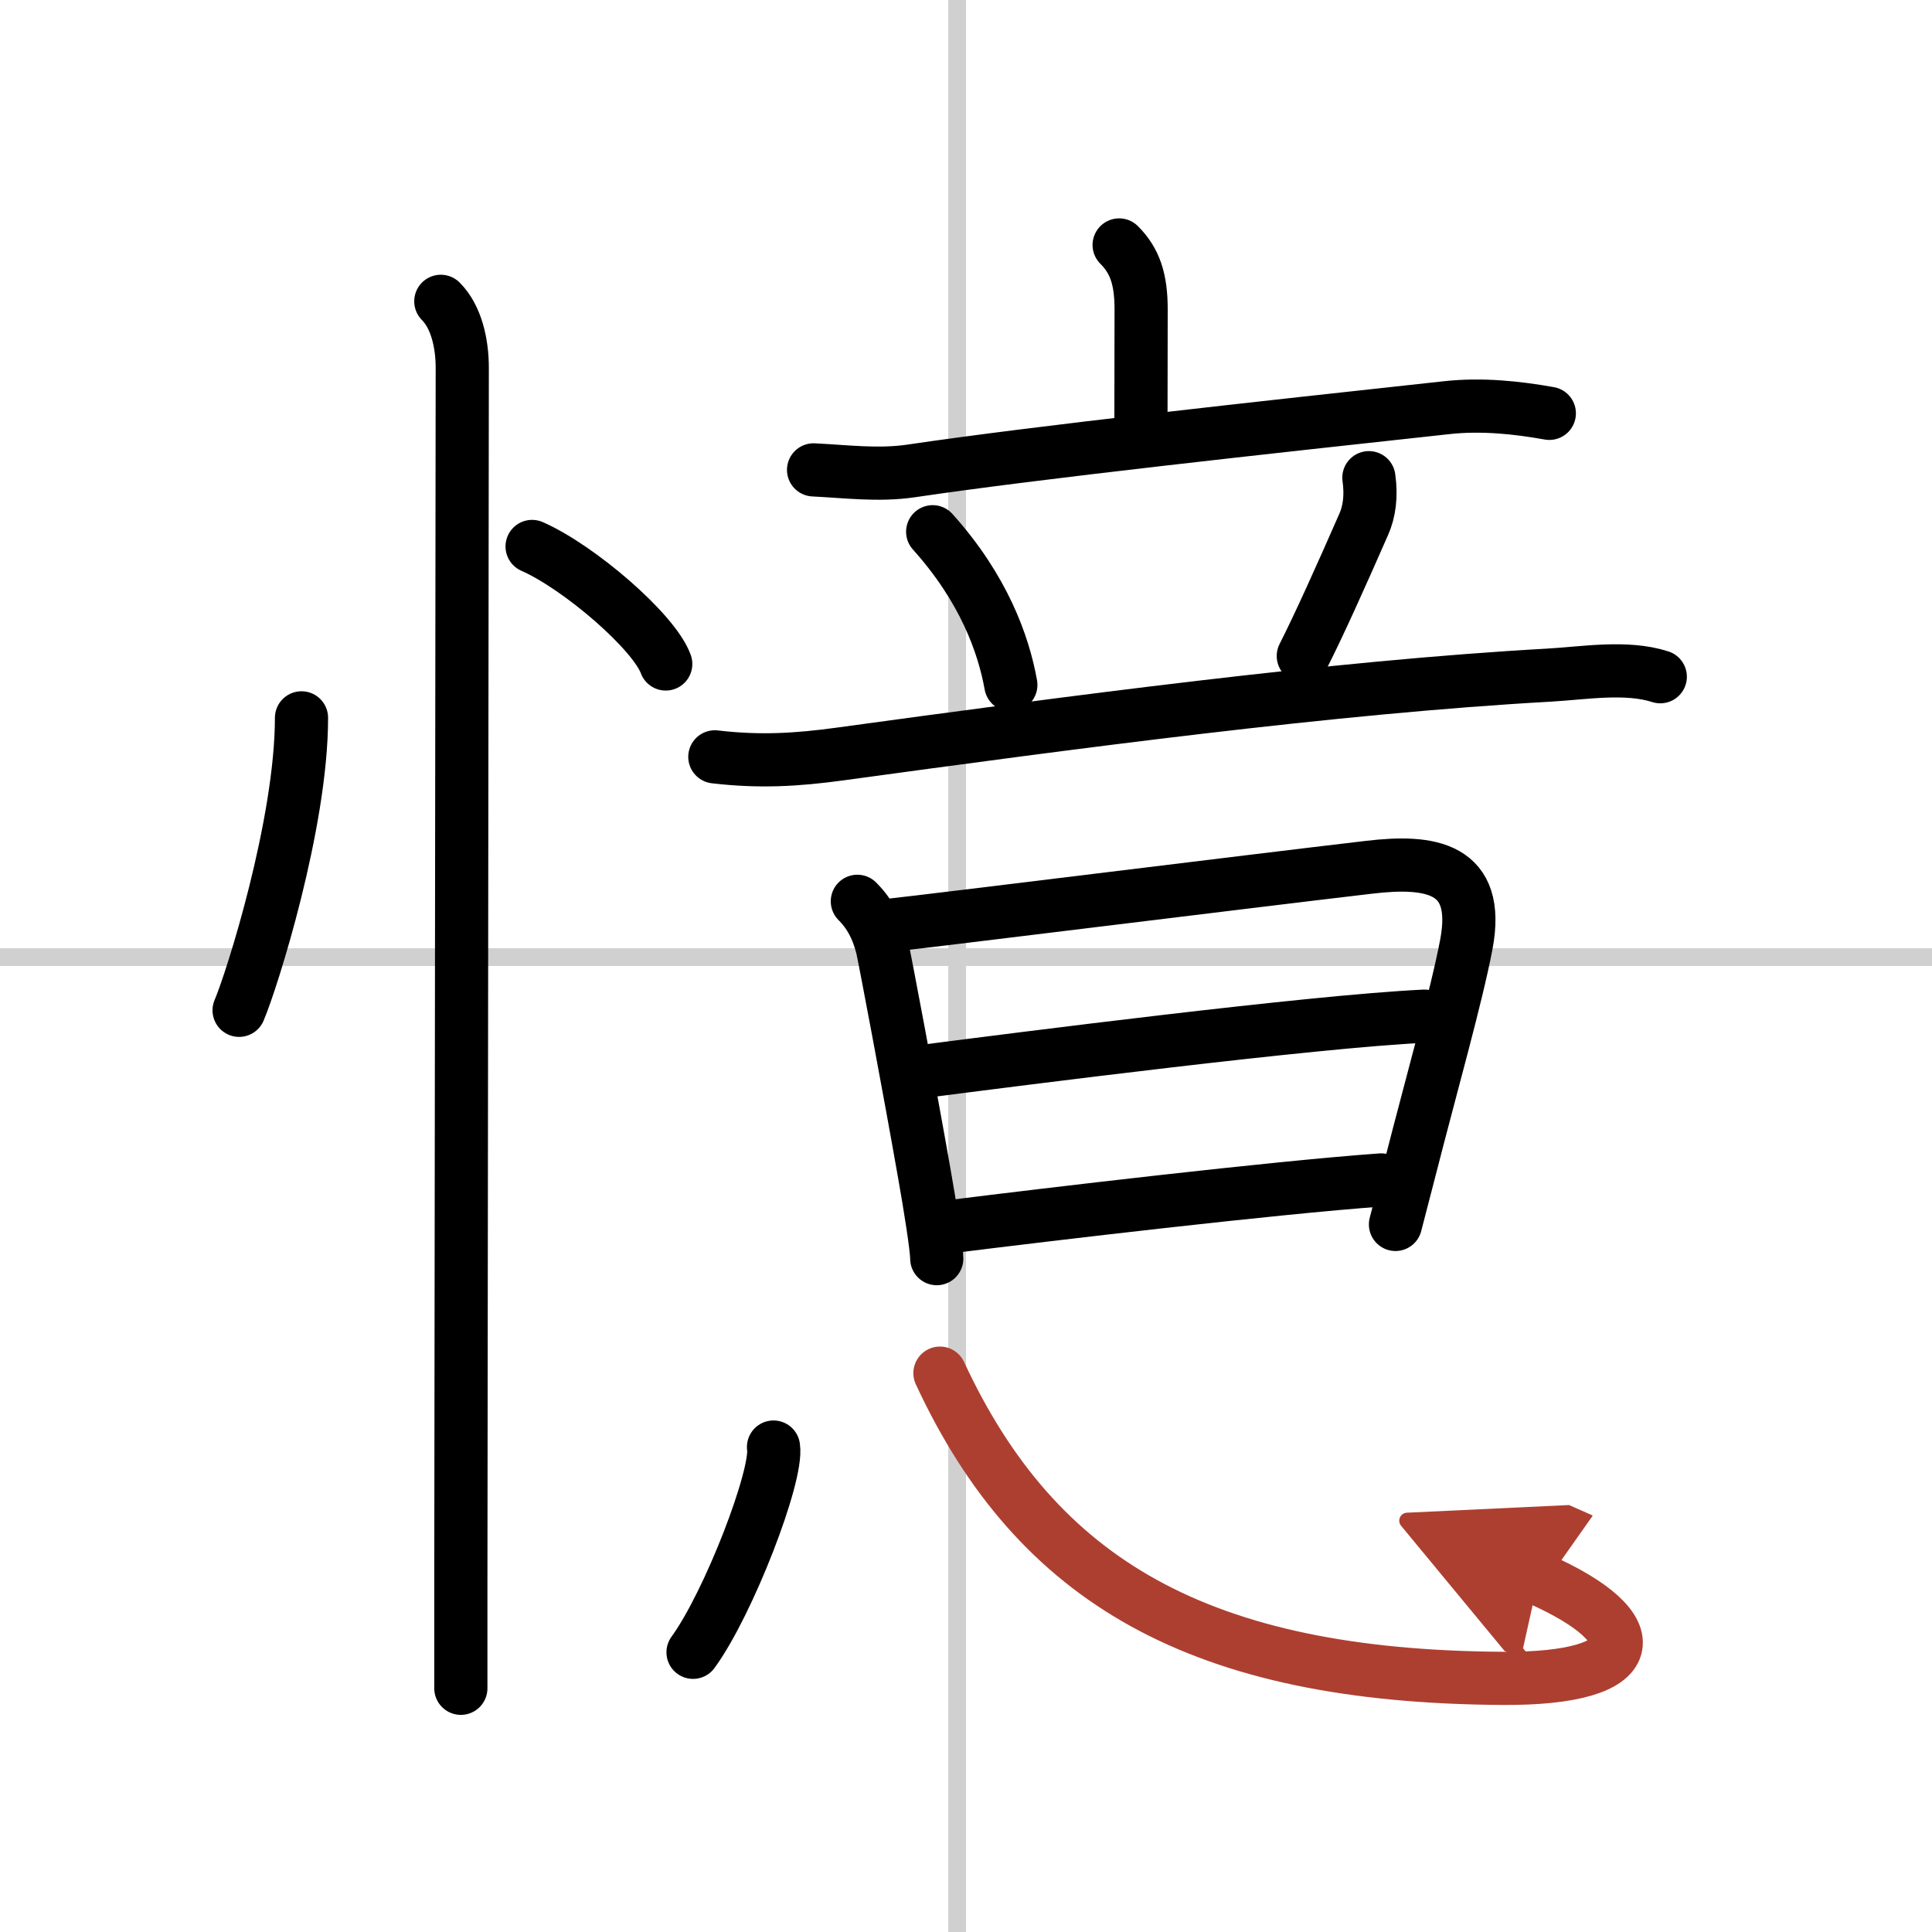
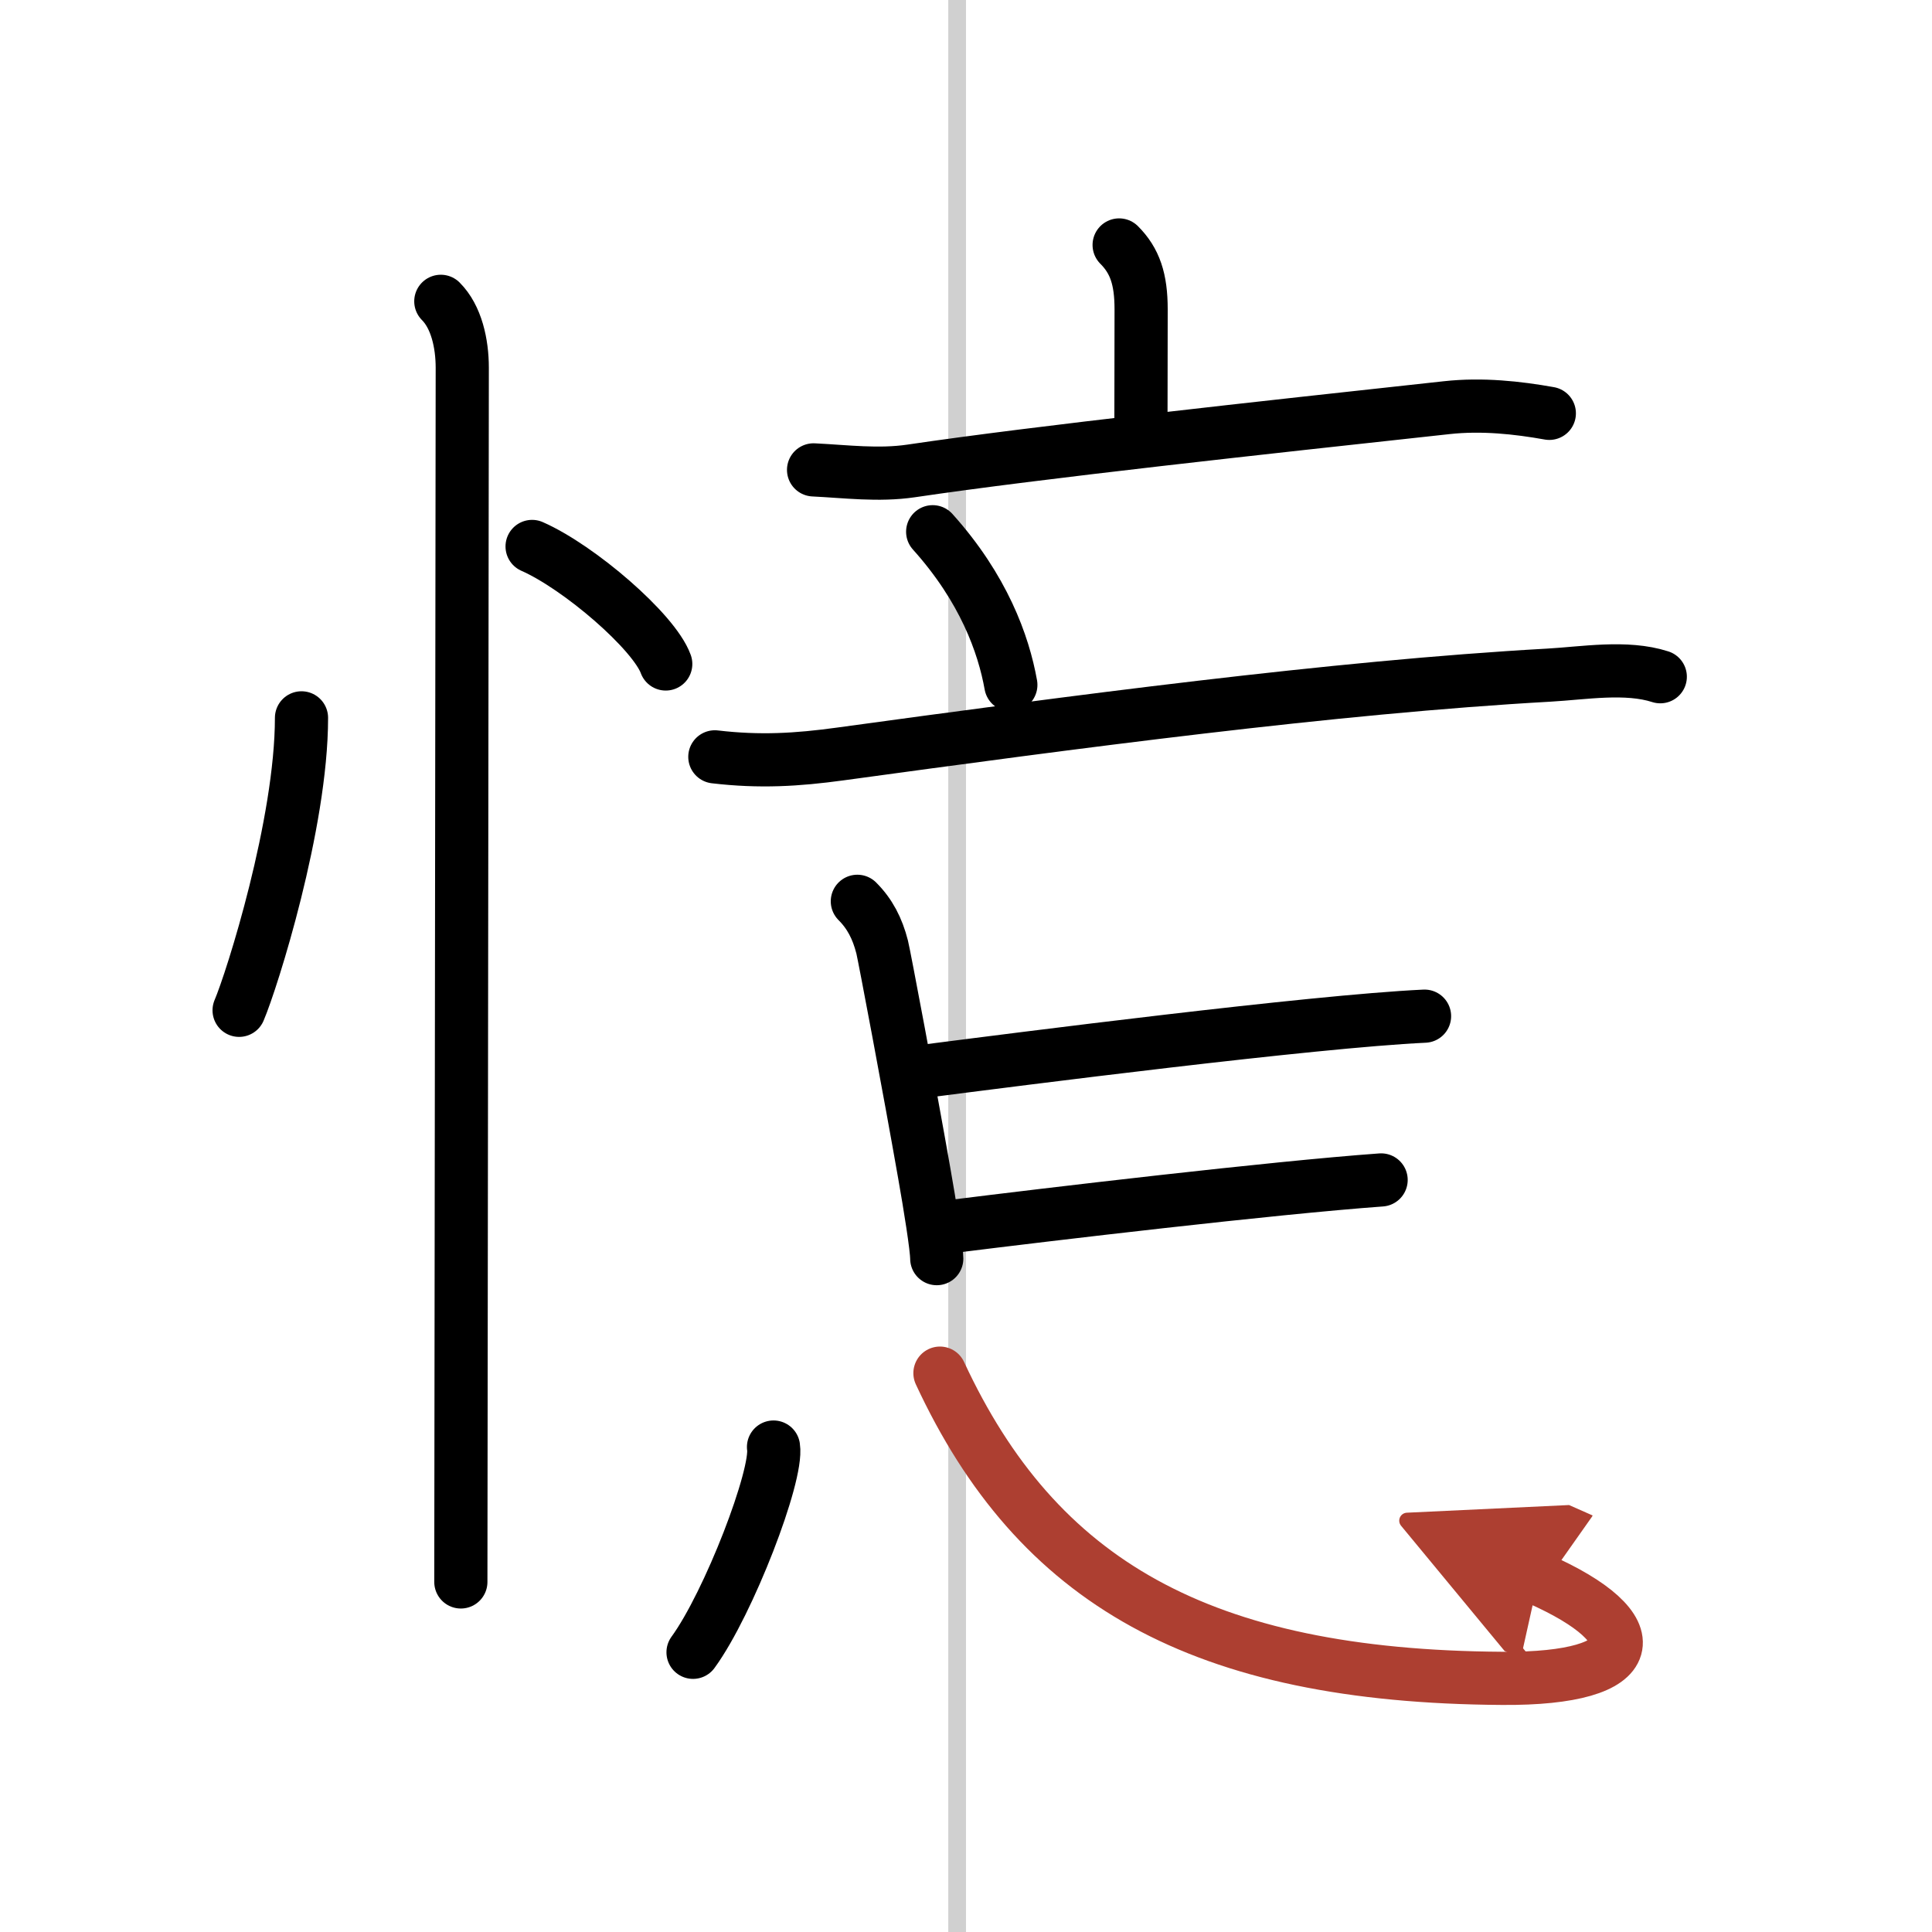
<svg xmlns="http://www.w3.org/2000/svg" width="400" height="400" viewBox="0 0 109 109">
  <defs>
    <marker id="a" markerWidth="4" orient="auto" refX="1" refY="5" viewBox="0 0 10 10">
      <polyline points="0 0 10 5 0 10 1 5" fill="#ad3f31" stroke="#ad3f31" />
    </marker>
  </defs>
  <g fill="none" stroke="#000" stroke-linecap="round" stroke-linejoin="round" stroke-width="3">
-     <rect width="100%" height="100%" fill="#fff" stroke="#fff" />
    <line x1="54" x2="54" y2="109" stroke="#d0d0d0" stroke-width="1" />
-     <line x2="109" y1="54" y2="54" stroke="#d0d0d0" stroke-width="1" />
    <path d="m17.01 40.5c0 5.97-2.79 14.79-3.52 16.5" />
    <path d="m30.02 30.83c2.66 1.17 6.88 4.81 7.54 6.63" />
-     <path d="m24.87 17c0.88 0.88 1.21 2.38 1.21 3.75 0 2.27-0.06 50.34-0.08 68.5v6" />
+     <path d="m24.87 17c0.88 0.88 1.21 2.38 1.21 3.75 0 2.27-0.06 50.34-0.08 68.5" />
    <path d="m63.14 13.82c0.89 0.89 1.24 1.93 1.24 3.63 0 2.8-0.01 4.15-0.01 6.3" />
    <path d="m45.9 26.51c1.85 0.09 3.65 0.33 5.5 0.06 7.22-1.07 19.85-2.44 30.22-3.57 1.99-0.22 4 0 5.79 0.32" />
    <path d="m52.62 30c2.87 3.19 4 6.34 4.41 8.64" />
-     <path d="m77.23 26.95c0.15 1.05 0.02 1.93-0.29 2.63-1.38 3.14-2.49 5.61-3.41 7.43" />
    <path d="m40.33 42.7c2.54 0.3 4.65 0.17 7.06-0.16 13.1-1.79 27.83-3.77 39.99-4.45 1.97-0.11 4.37-0.53 6.29 0.09" />
    <path d="m48.37 50.85c0.7 0.7 1.13 1.52 1.4 2.58 0.11 0.43 1.55 8.05 2.38 12.79 0.31 1.75 0.7 4.17 0.7 4.79" />
-     <path d="m50.47 52.17c2.07-0.22 19.86-2.43 26.77-3.24 3.45-0.41 6.31-0.01 5.49 4.34-0.55 2.91-1.98 7.95-3.14 12.49-0.29 1.13-0.58 2.25-0.86 3.32" />
    <path d="m52.13 60.44c5.37-0.69 21.87-2.81 28.24-3.11" />
    <path d="m53.66 69.2c5.59-0.7 18.07-2.18 24.26-2.63" />
    <path d="m43.64 81.64c0.25 1.59-2.52 8.81-4.54 11.58" />
    <path d="m53.03 77.47c5.47 11.78 14.7 17.11 31.72 17.22 8 0.06 8.38-2.82 2.05-5.62" marker-end="url(#a)" stroke="#ad3f31" />
  </g>
</svg>